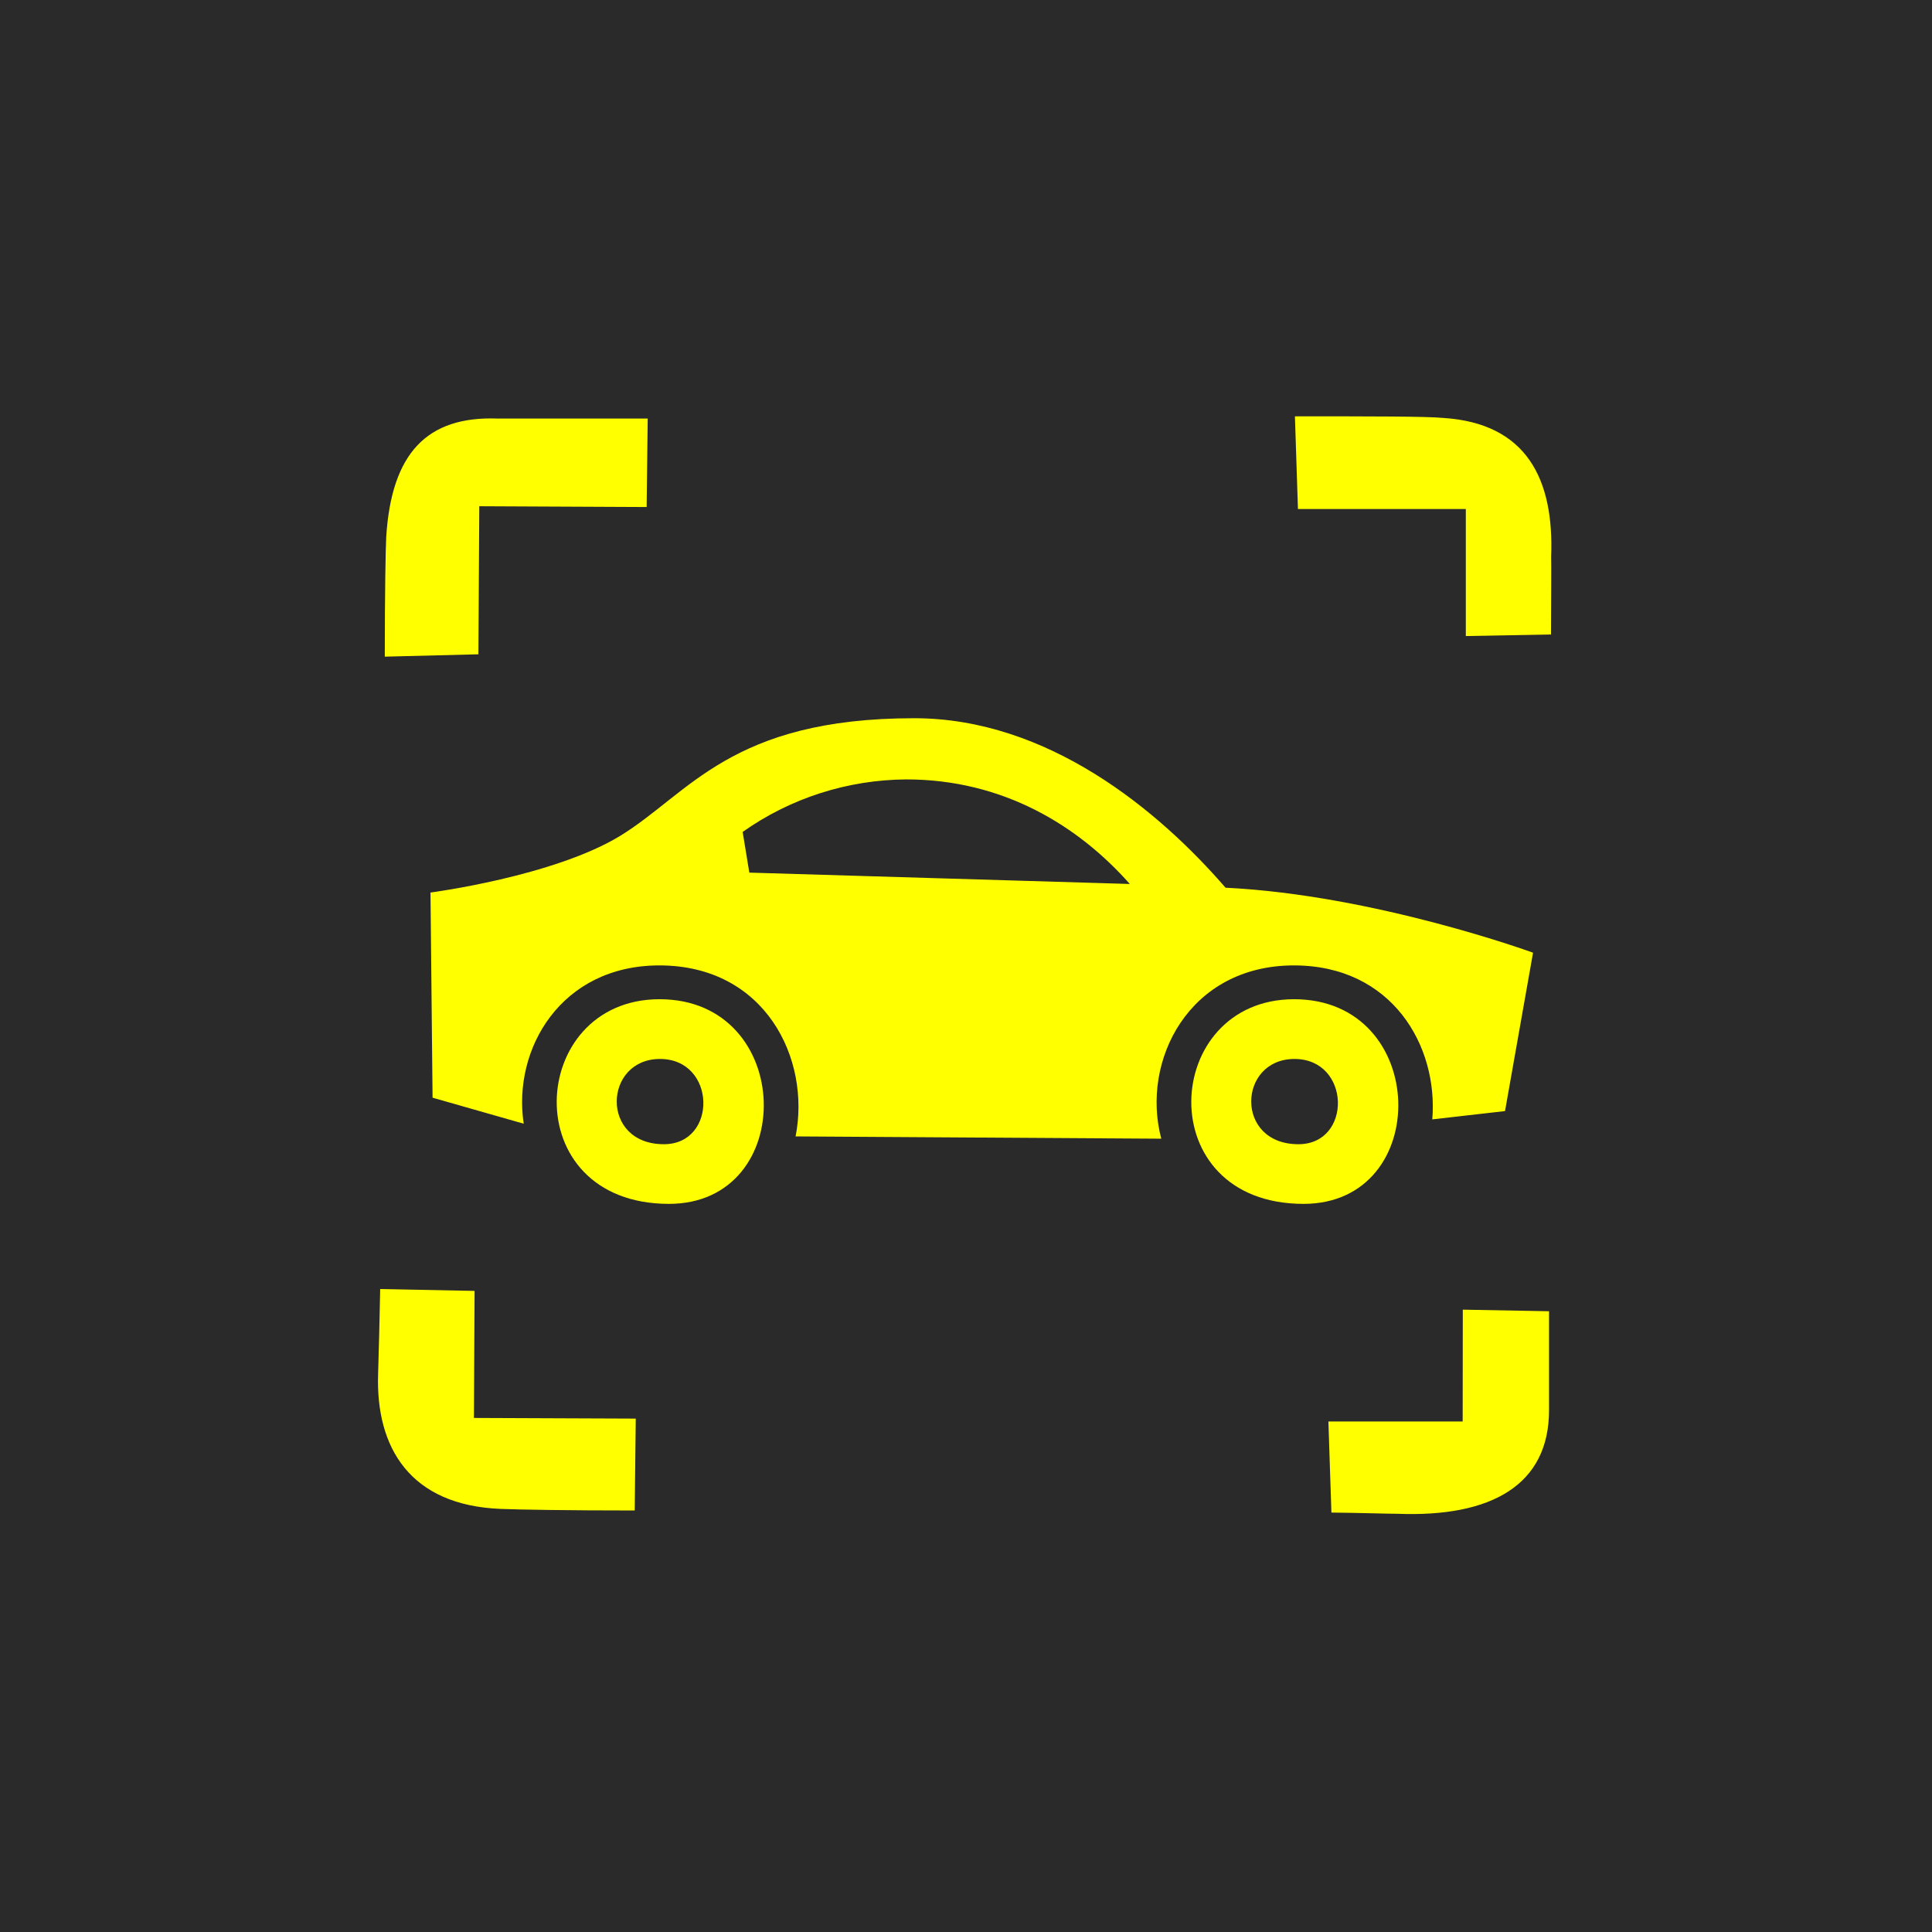
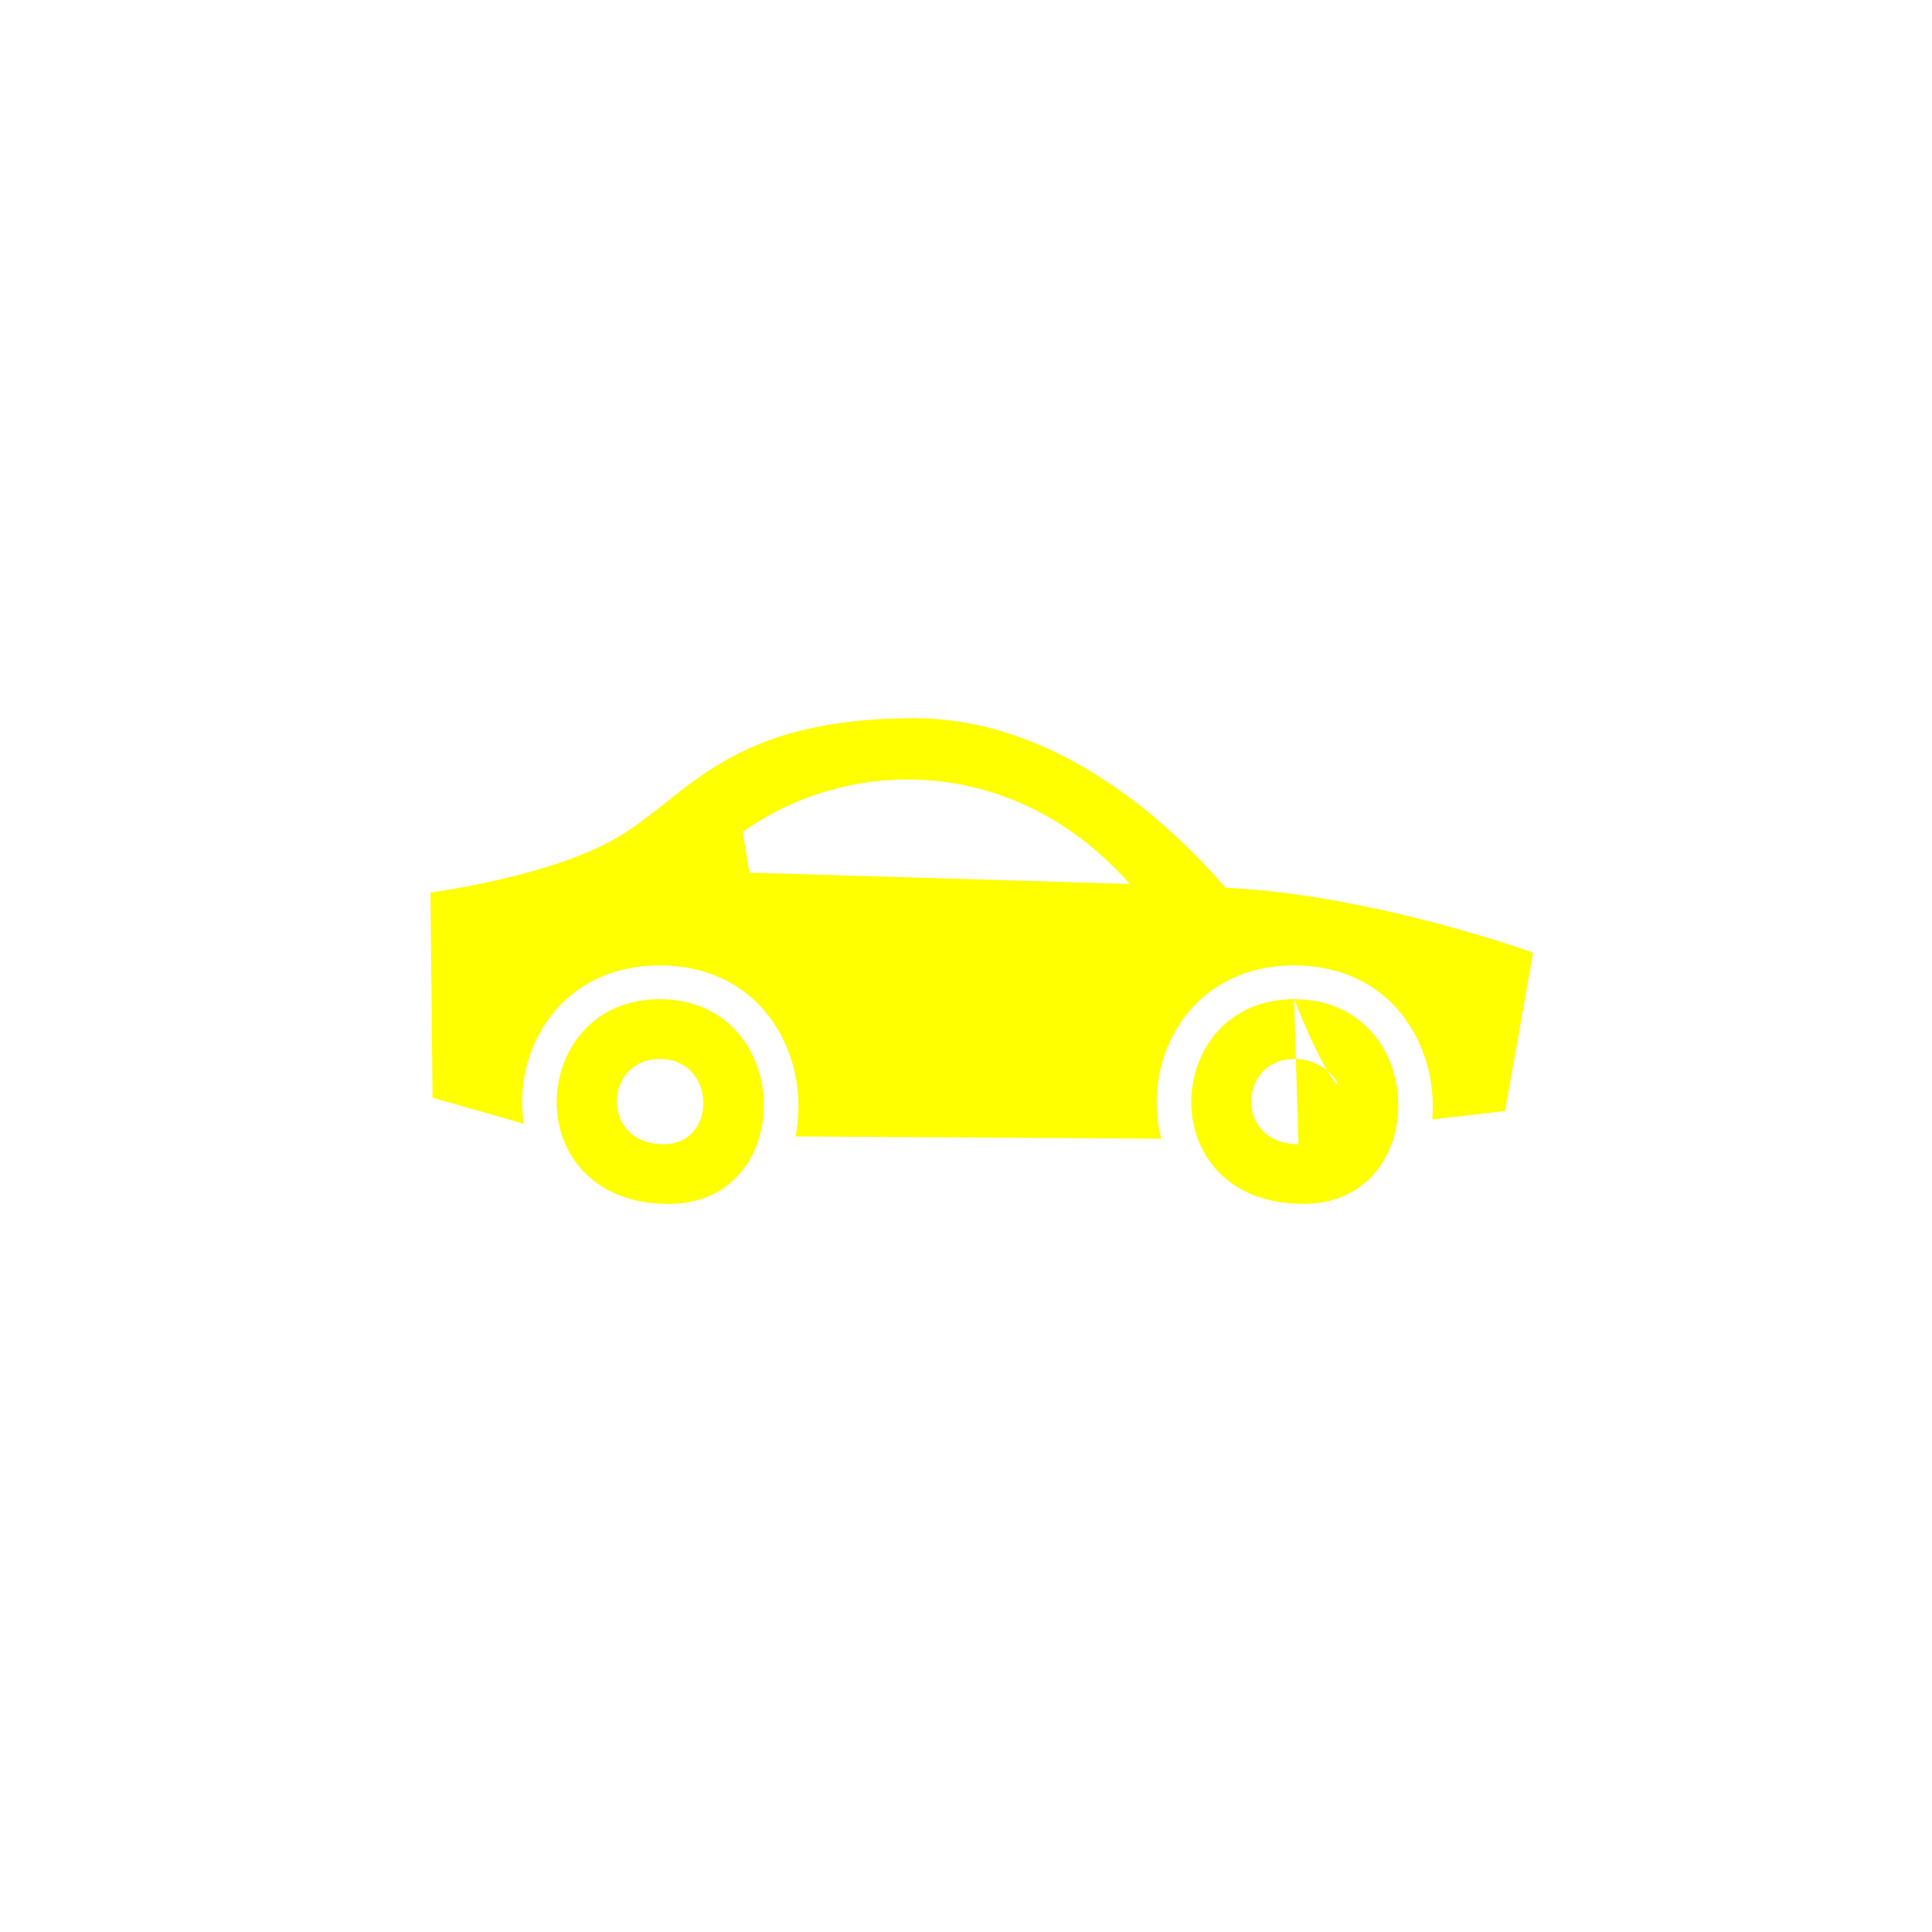
<svg xmlns="http://www.w3.org/2000/svg" width="440" height="440" viewBox="0 0 440 440" fill="none">
-   <rect width="440" height="440" fill="#2A2A2A" />
-   <path fill-rule="evenodd" clip-rule="evenodd" d="M353.231 144.498L333.831 144.857V115.921H295.598L294.911 94.816C312.189 94.816 324.803 94.816 328.6 95.175C347.821 96.371 353.949 109.314 353.261 126.802C353.321 128.625 353.261 134.962 353.231 144.498ZM109.157 115.293L108.948 149.012L87.635 149.55C87.635 135.112 87.814 125.008 87.963 122.228C89.159 103.396 97.081 94.697 113.402 95.325C116.391 95.325 129.484 95.325 147.51 95.325L147.27 115.472L109.157 115.293ZM107.932 322.928L144.789 323.077L144.55 344.002C129.604 344.002 118.484 343.823 114 343.643C93.344 342.806 85.572 329.654 86.11 312.973C86.289 307.294 86.439 300.747 86.588 293.573L108.081 293.992L107.932 322.928ZM333.143 298.266L352.783 298.625C352.783 307.204 352.783 314.857 352.783 321.164C352.783 338.083 339.809 345.616 318.167 344.749C315.357 344.749 310.156 344.54 303.221 344.48L302.533 323.735H333.113L333.143 298.266Z" fill="#FFFF00" />
-   <path fill-rule="evenodd" clip-rule="evenodd" d="M326.196 254.932C327.575 238.2 317.039 219.866 294.686 219.866C270.758 219.866 259.768 241.597 264.475 259.332L181.189 258.811C184.675 241.172 174.316 219.866 150.171 219.866C127.759 219.866 116.691 238.914 119.271 255.916L98.514 249.992L98.041 203.269C98.041 203.269 126.046 199.621 141.25 190.357C157.005 180.708 166.399 163.57 208.209 163.57C238.617 163.57 263.845 184.529 279.108 202.168C313.179 203.828 349.14 216.971 349.14 216.971L342.759 253.041L326.196 254.932ZM206.378 177.504C192.997 177.602 179.979 181.784 169.136 189.47L170.653 198.733L257.307 201.319C245.628 188.119 228.553 177.504 206.378 177.504ZM150.21 227.566C181.091 227.566 181.878 274.173 152.357 274.173C117.321 274.173 119.921 227.566 150.21 227.566ZM151.195 260.587C163.484 260.587 163.169 241.172 150.309 241.172C137.449 241.172 136.602 260.587 151.195 260.587ZM294.725 227.566C325.605 227.566 326.374 274.173 296.872 274.173C261.856 274.173 264.436 227.566 294.725 227.566ZM295.71 260.587C307.999 260.587 307.684 241.172 294.804 241.172C281.924 241.172 281.117 260.587 295.71 260.587Z" fill="#FFFF00" />
+   <path fill-rule="evenodd" clip-rule="evenodd" d="M326.196 254.932C327.575 238.2 317.039 219.866 294.686 219.866C270.758 219.866 259.768 241.597 264.475 259.332L181.189 258.811C184.675 241.172 174.316 219.866 150.171 219.866C127.759 219.866 116.691 238.914 119.271 255.916L98.514 249.992L98.041 203.269C98.041 203.269 126.046 199.621 141.25 190.357C157.005 180.708 166.399 163.57 208.209 163.57C238.617 163.57 263.845 184.529 279.108 202.168C313.179 203.828 349.14 216.971 349.14 216.971L342.759 253.041L326.196 254.932ZM206.378 177.504C192.997 177.602 179.979 181.784 169.136 189.47L170.653 198.733L257.307 201.319C245.628 188.119 228.553 177.504 206.378 177.504ZM150.21 227.566C181.091 227.566 181.878 274.173 152.357 274.173C117.321 274.173 119.921 227.566 150.21 227.566ZM151.195 260.587C163.484 260.587 163.169 241.172 150.309 241.172C137.449 241.172 136.602 260.587 151.195 260.587ZM294.725 227.566C325.605 227.566 326.374 274.173 296.872 274.173C261.856 274.173 264.436 227.566 294.725 227.566ZC307.999 260.587 307.684 241.172 294.804 241.172C281.924 241.172 281.117 260.587 295.71 260.587Z" fill="#FFFF00" />
</svg>